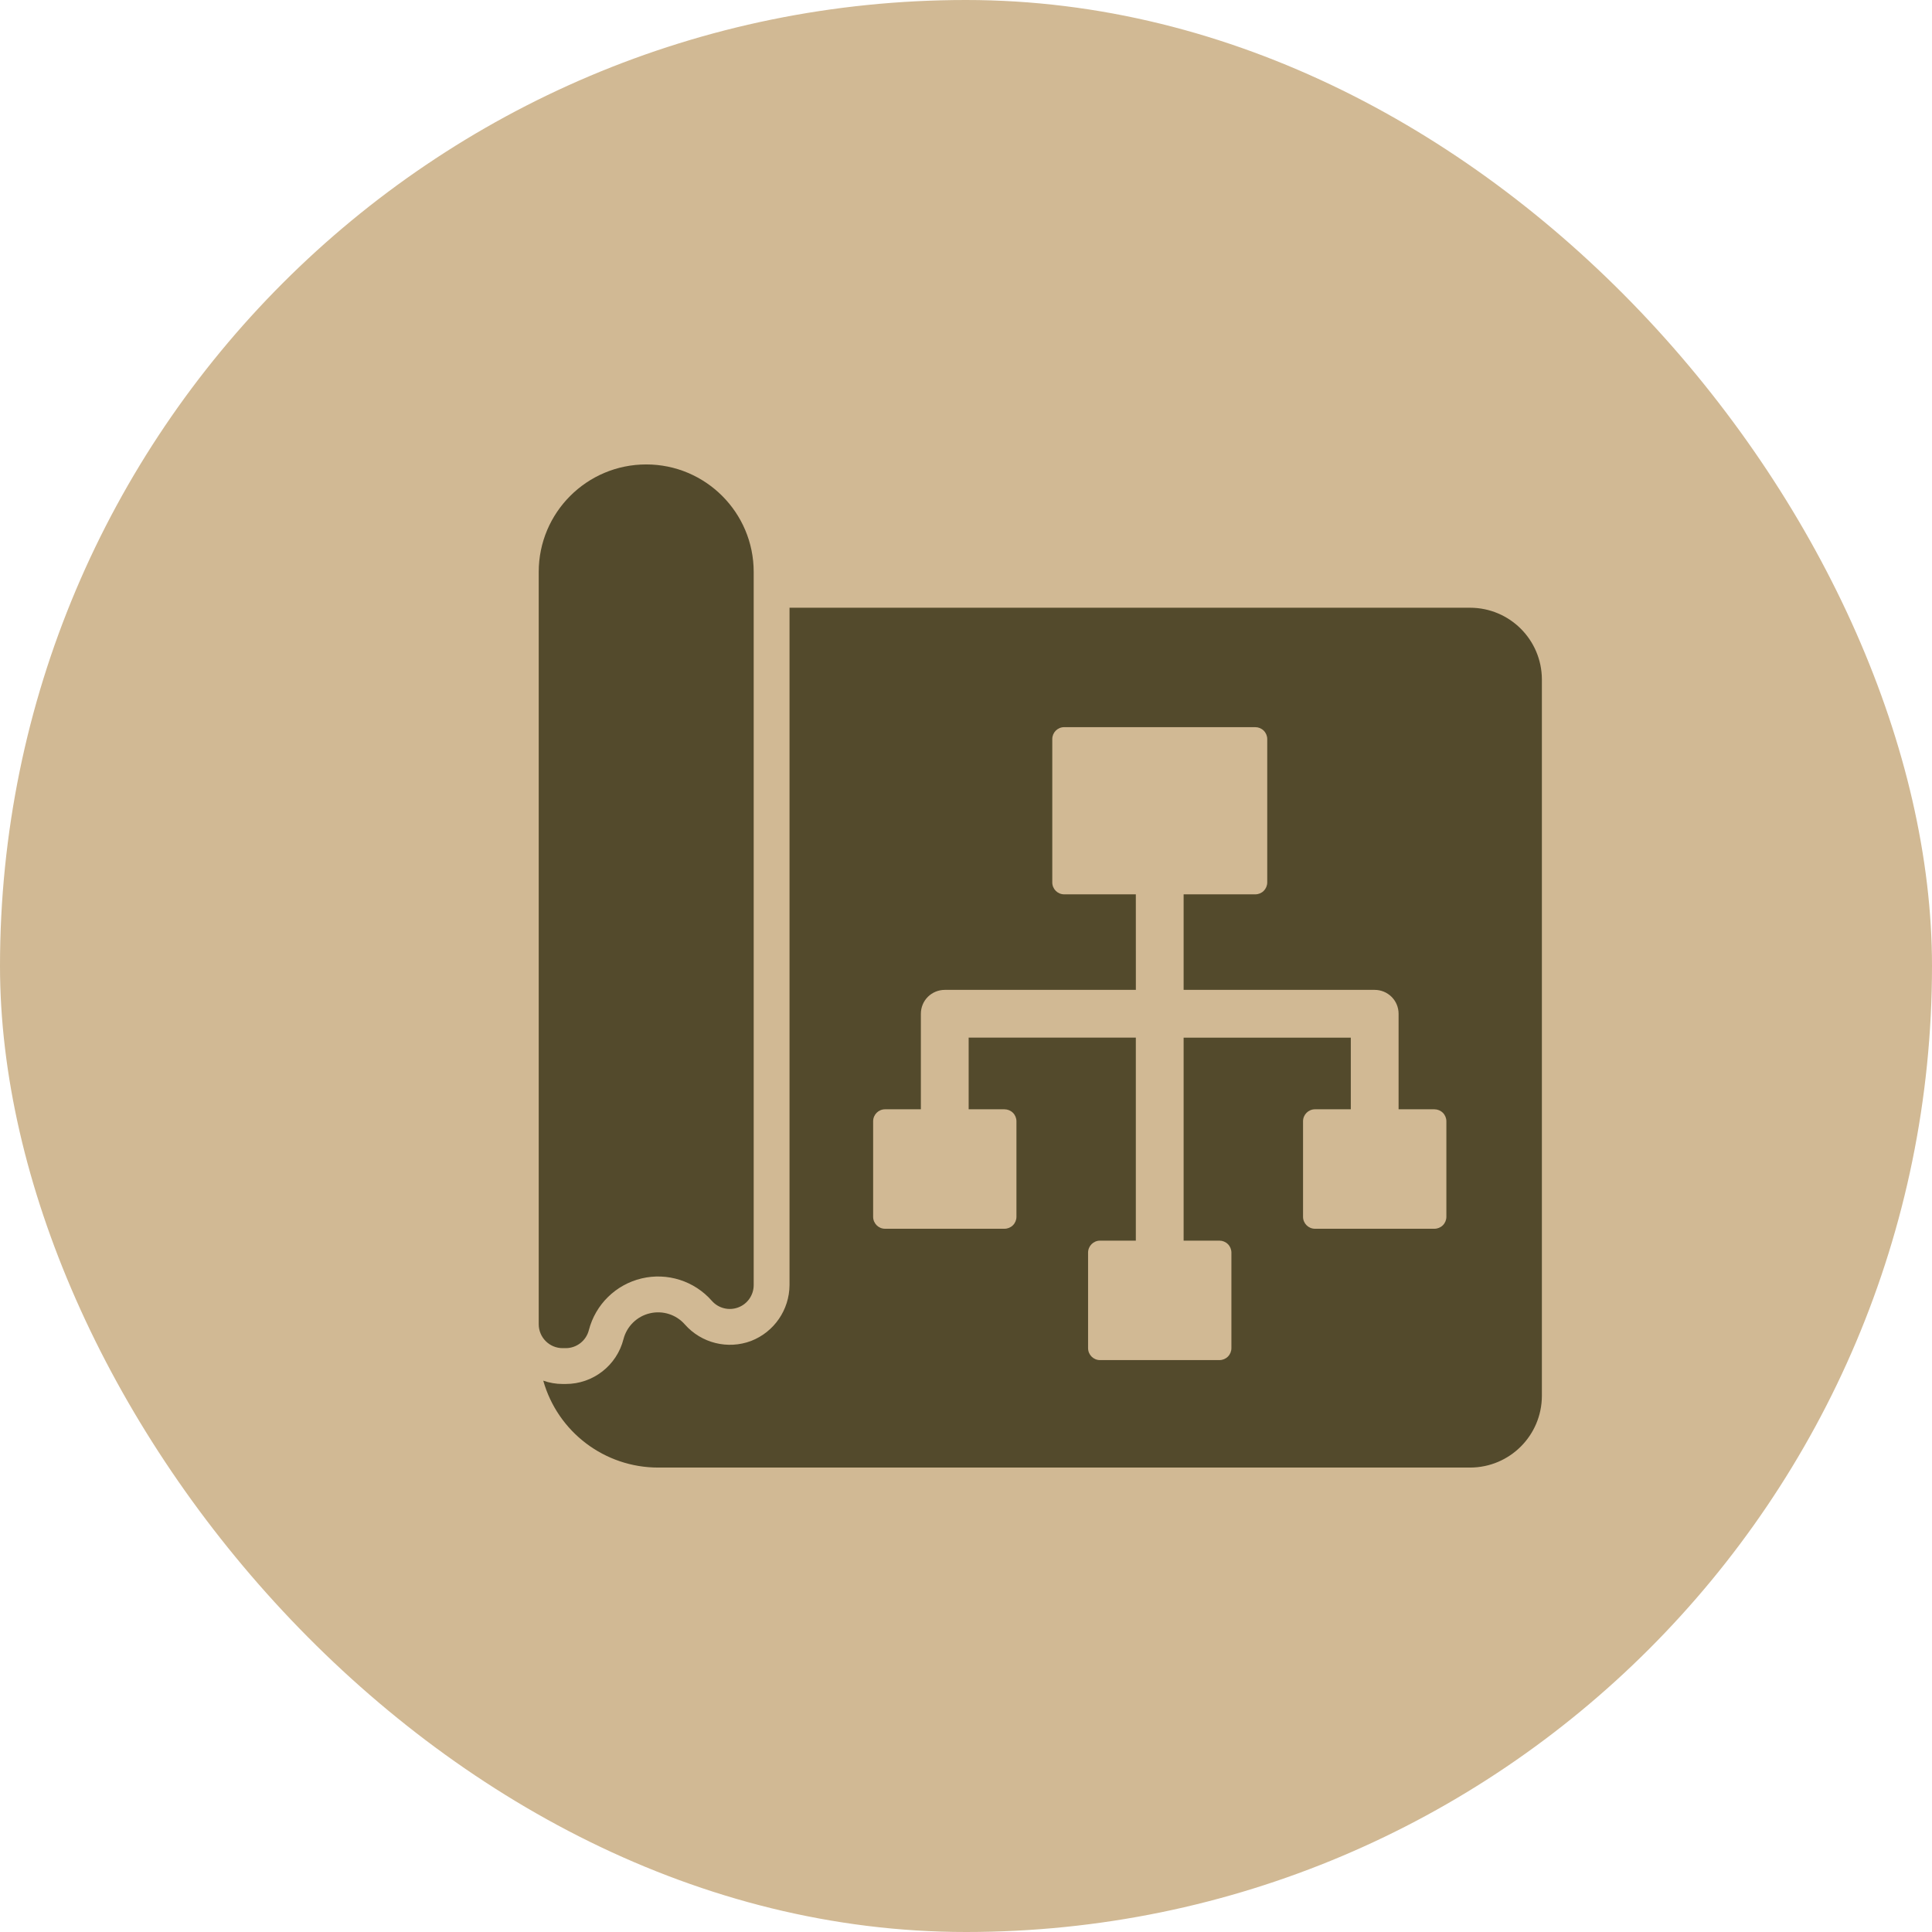
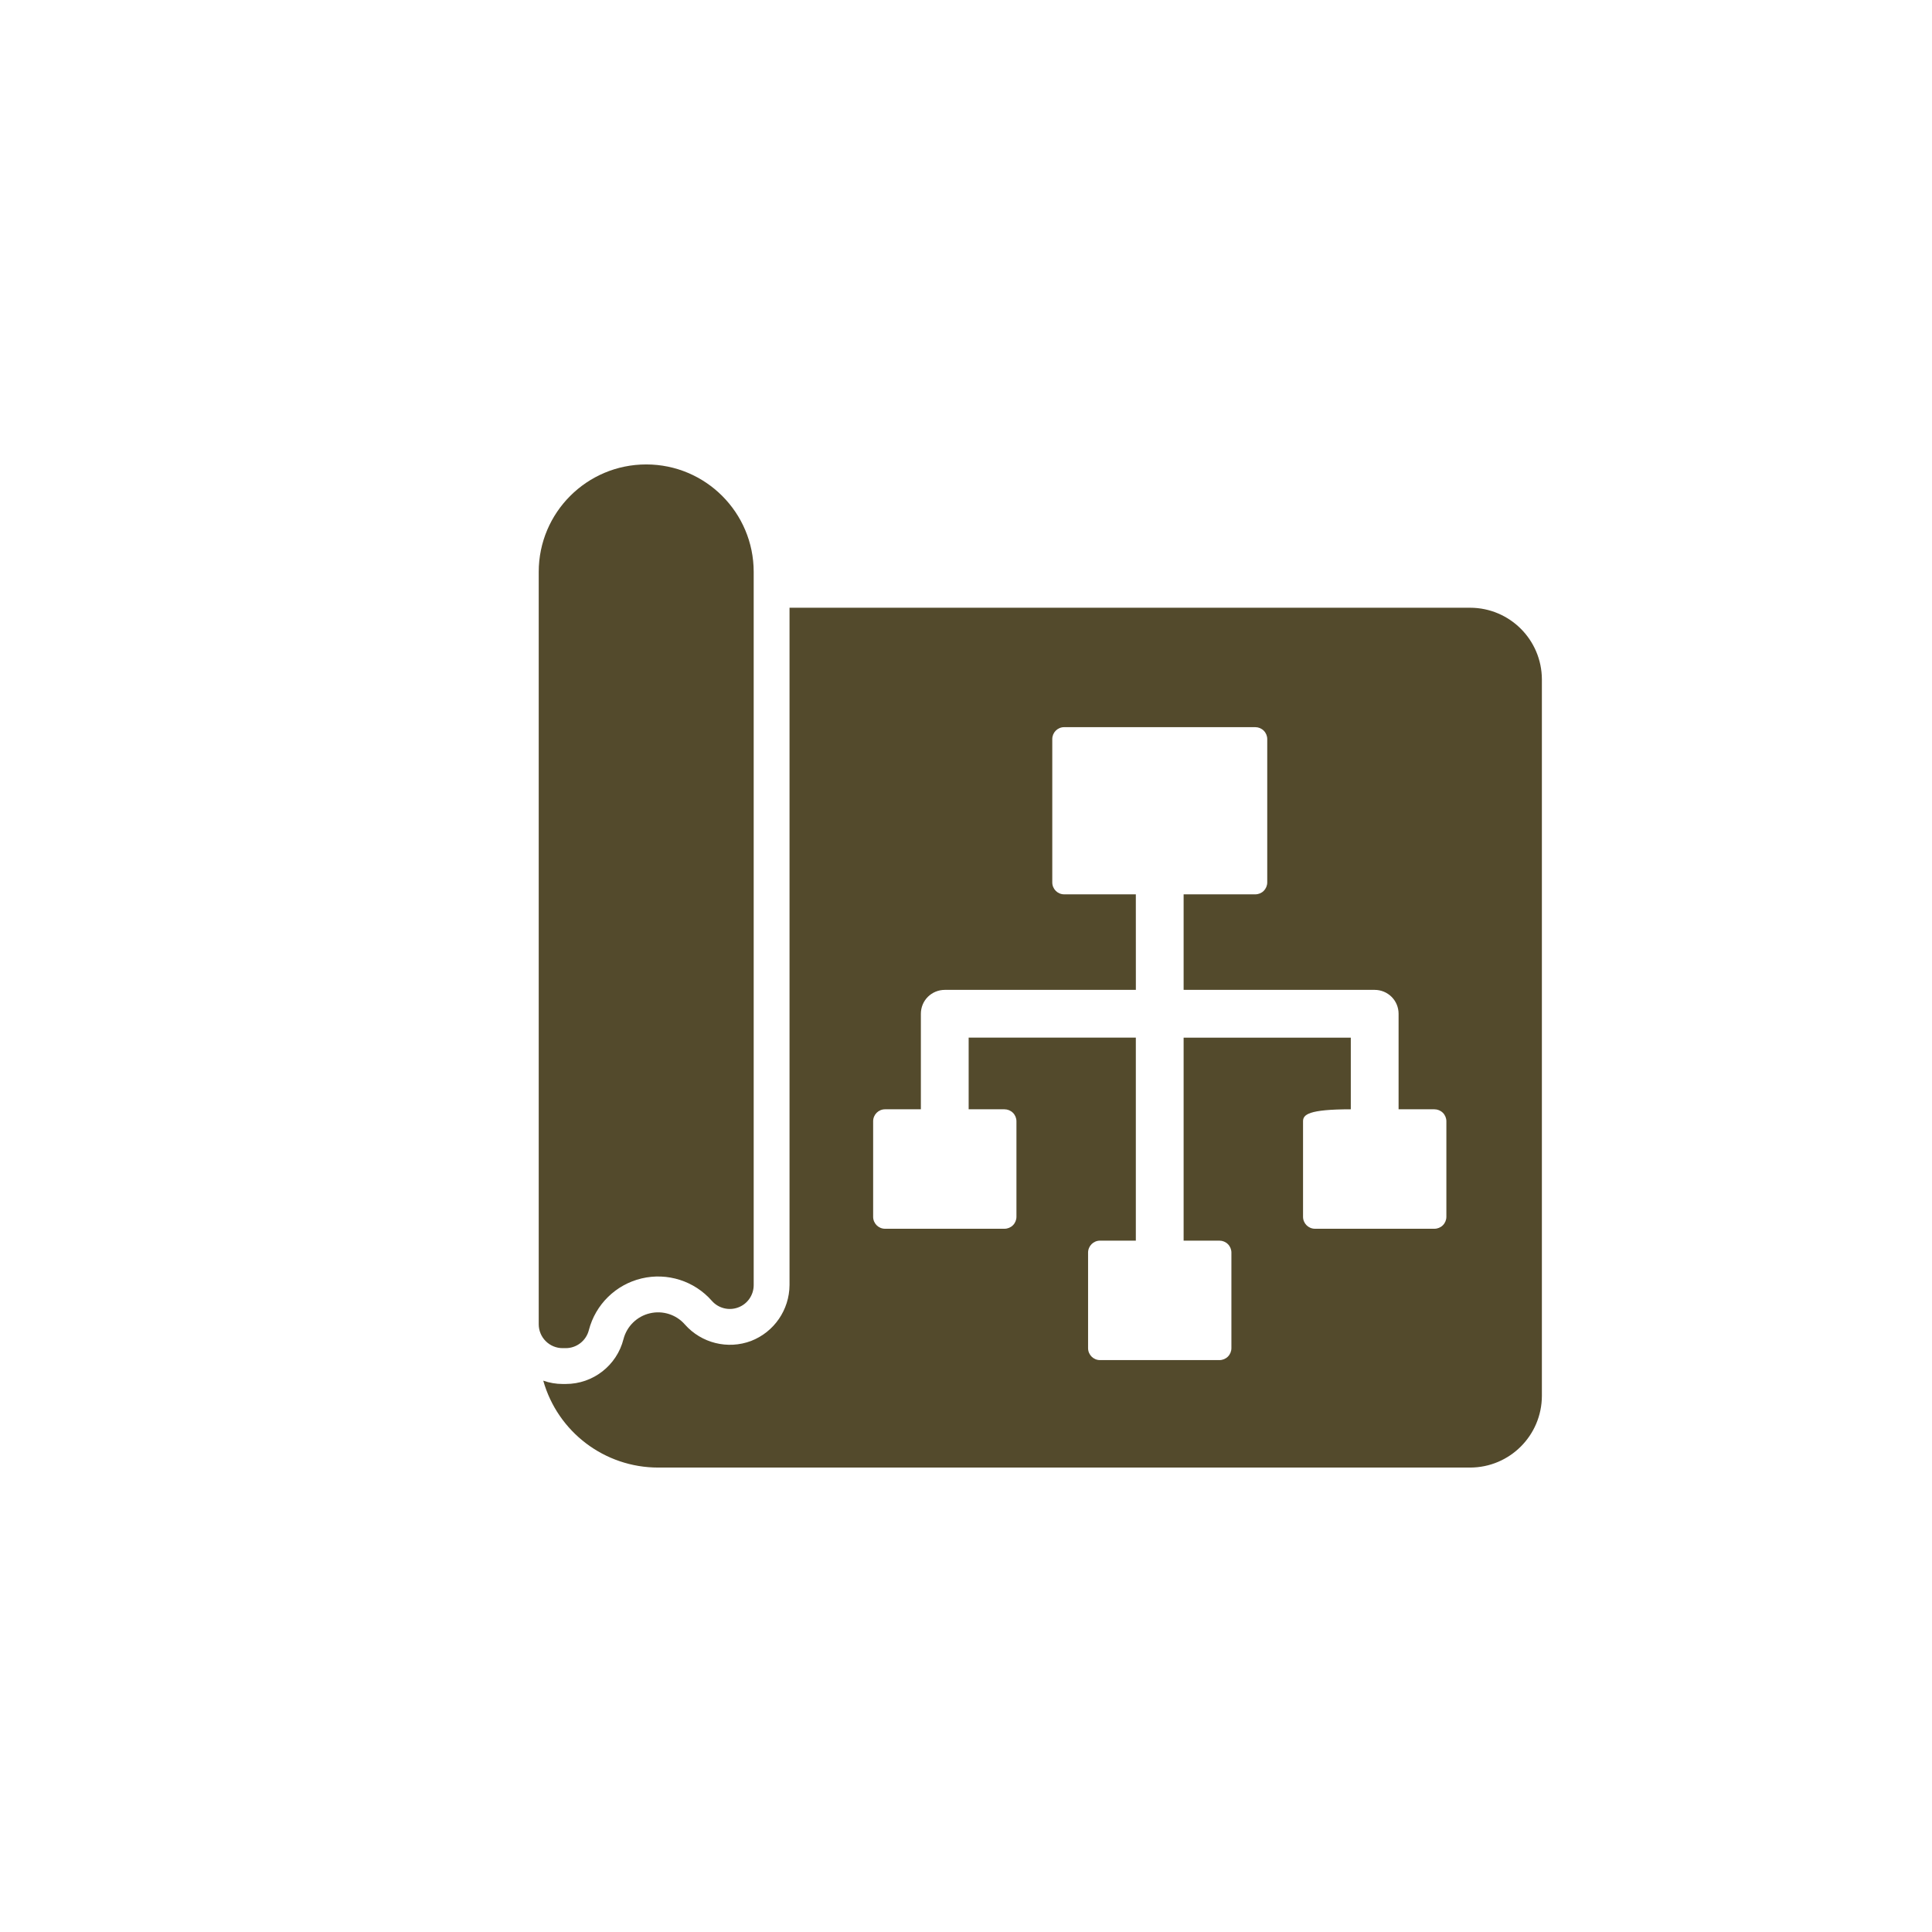
<svg xmlns="http://www.w3.org/2000/svg" width="64" height="64" viewBox="0 0 64 64" fill="none">
-   <rect width="64" height="64" rx="32" fill="#D1B994" />
-   <path fill-rule="evenodd" clip-rule="evenodd" d="M17.846 43.868V18.945C17.846 16.979 19.441 15.385 21.407 15.385C23.372 15.385 24.967 16.979 24.967 18.945V42.57C24.967 42.899 24.764 43.195 24.455 43.31C24.148 43.426 23.8 43.34 23.583 43.094C23.003 42.432 22.107 42.147 21.252 42.35C20.398 42.554 19.726 43.212 19.506 44.064C19.417 44.414 19.101 44.659 18.741 44.659H18.637C18.428 44.659 18.226 44.576 18.078 44.427C17.929 44.279 17.846 44.077 17.846 43.868ZM48.703 20.132C50.013 20.136 51.072 21.195 51.077 22.505L51.077 46.242C51.072 47.552 50.013 48.611 48.703 48.615H21.803C20.031 48.615 18.477 47.439 17.996 45.736C18.202 45.809 18.419 45.846 18.637 45.846H18.741C19.644 45.847 20.433 45.234 20.654 44.359C20.764 43.935 21.1 43.605 21.527 43.505C21.953 43.404 22.401 43.546 22.688 43.876C23.236 44.494 24.107 44.711 24.88 44.421C25.644 44.125 26.149 43.39 26.154 42.57V20.132H48.703ZM47.797 40.588C47.871 40.514 47.913 40.413 47.913 40.308L47.913 37.143C47.913 37.038 47.871 36.937 47.797 36.863C47.723 36.789 47.622 36.747 47.517 36.747H46.33V33.583C46.33 33.372 46.247 33.17 46.098 33.022C45.95 32.874 45.748 32.791 45.539 32.791H39.209V29.626H41.583C41.688 29.626 41.789 29.585 41.863 29.511C41.937 29.436 41.979 29.335 41.979 29.23V24.483C41.979 24.379 41.937 24.278 41.863 24.204C41.789 24.13 41.688 24.088 41.583 24.088H35.252C35.034 24.088 34.858 24.265 34.858 24.483V29.23C34.858 29.45 35.034 29.626 35.252 29.626H37.626L37.627 32.791H31.297C31.087 32.791 30.885 32.874 30.736 33.022C30.588 33.17 30.505 33.372 30.505 33.583V36.747H29.318C29.1 36.747 28.924 36.924 28.924 37.143V40.308C28.924 40.526 29.1 40.704 29.318 40.704H33.275C33.38 40.704 33.481 40.662 33.555 40.588C33.629 40.514 33.671 40.413 33.671 40.308V37.143C33.671 37.038 33.629 36.937 33.555 36.863C33.481 36.789 33.38 36.747 33.275 36.747H32.088V34.373H37.626V41.098H36.439C36.221 41.098 36.044 41.276 36.044 41.494V44.659C36.044 44.878 36.221 45.055 36.439 45.055H40.396C40.501 45.055 40.602 45.013 40.676 44.939C40.75 44.865 40.792 44.764 40.792 44.659V41.494C40.792 41.389 40.75 41.288 40.676 41.214C40.602 41.14 40.501 41.098 40.396 41.098H39.209V34.374H44.747V36.747H43.56C43.342 36.747 43.165 36.924 43.165 37.143V40.308C43.165 40.526 43.342 40.704 43.56 40.704H47.517C47.622 40.704 47.723 40.662 47.797 40.588Z" fill="#534A2C" />
+   <path fill-rule="evenodd" clip-rule="evenodd" d="M17.846 43.868V18.945C17.846 16.979 19.441 15.385 21.407 15.385C23.372 15.385 24.967 16.979 24.967 18.945V42.57C24.967 42.899 24.764 43.195 24.455 43.31C24.148 43.426 23.8 43.34 23.583 43.094C23.003 42.432 22.107 42.147 21.252 42.35C20.398 42.554 19.726 43.212 19.506 44.064C19.417 44.414 19.101 44.659 18.741 44.659H18.637C18.428 44.659 18.226 44.576 18.078 44.427C17.929 44.279 17.846 44.077 17.846 43.868ZM48.703 20.132C50.013 20.136 51.072 21.195 51.077 22.505L51.077 46.242C51.072 47.552 50.013 48.611 48.703 48.615H21.803C20.031 48.615 18.477 47.439 17.996 45.736C18.202 45.809 18.419 45.846 18.637 45.846H18.741C19.644 45.847 20.433 45.234 20.654 44.359C20.764 43.935 21.1 43.605 21.527 43.505C21.953 43.404 22.401 43.546 22.688 43.876C23.236 44.494 24.107 44.711 24.88 44.421C25.644 44.125 26.149 43.39 26.154 42.57V20.132H48.703ZM47.797 40.588C47.871 40.514 47.913 40.413 47.913 40.308L47.913 37.143C47.913 37.038 47.871 36.937 47.797 36.863C47.723 36.789 47.622 36.747 47.517 36.747H46.33V33.583C46.33 33.372 46.247 33.17 46.098 33.022C45.95 32.874 45.748 32.791 45.539 32.791H39.209V29.626H41.583C41.688 29.626 41.789 29.585 41.863 29.511C41.937 29.436 41.979 29.335 41.979 29.23V24.483C41.979 24.379 41.937 24.278 41.863 24.204C41.789 24.13 41.688 24.088 41.583 24.088H35.252C35.034 24.088 34.858 24.265 34.858 24.483V29.23C34.858 29.45 35.034 29.626 35.252 29.626H37.626L37.627 32.791H31.297C31.087 32.791 30.885 32.874 30.736 33.022C30.588 33.17 30.505 33.372 30.505 33.583V36.747H29.318C29.1 36.747 28.924 36.924 28.924 37.143V40.308C28.924 40.526 29.1 40.704 29.318 40.704H33.275C33.38 40.704 33.481 40.662 33.555 40.588C33.629 40.514 33.671 40.413 33.671 40.308V37.143C33.671 37.038 33.629 36.937 33.555 36.863C33.481 36.789 33.38 36.747 33.275 36.747H32.088V34.373H37.626V41.098H36.439C36.221 41.098 36.044 41.276 36.044 41.494V44.659C36.044 44.878 36.221 45.055 36.439 45.055H40.396C40.501 45.055 40.602 45.013 40.676 44.939C40.75 44.865 40.792 44.764 40.792 44.659V41.494C40.792 41.389 40.75 41.288 40.676 41.214C40.602 41.14 40.501 41.098 40.396 41.098H39.209V34.374H44.747V36.747C43.342 36.747 43.165 36.924 43.165 37.143V40.308C43.165 40.526 43.342 40.704 43.56 40.704H47.517C47.622 40.704 47.723 40.662 47.797 40.588Z" fill="#534A2C" />
</svg>